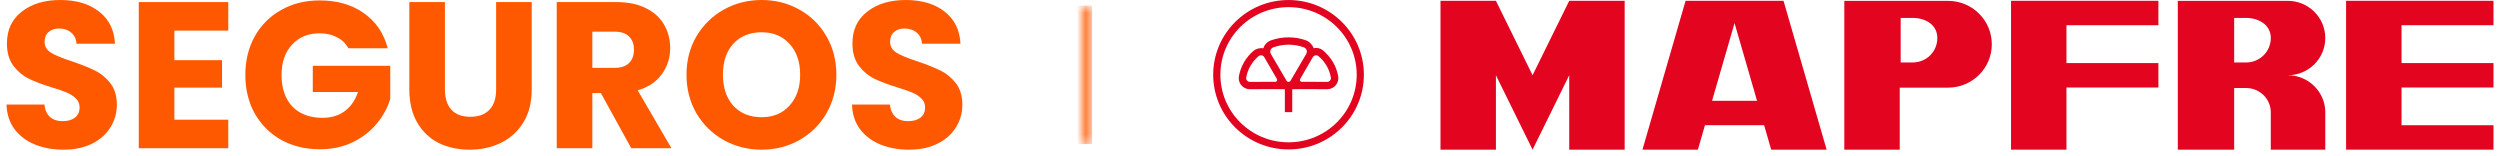
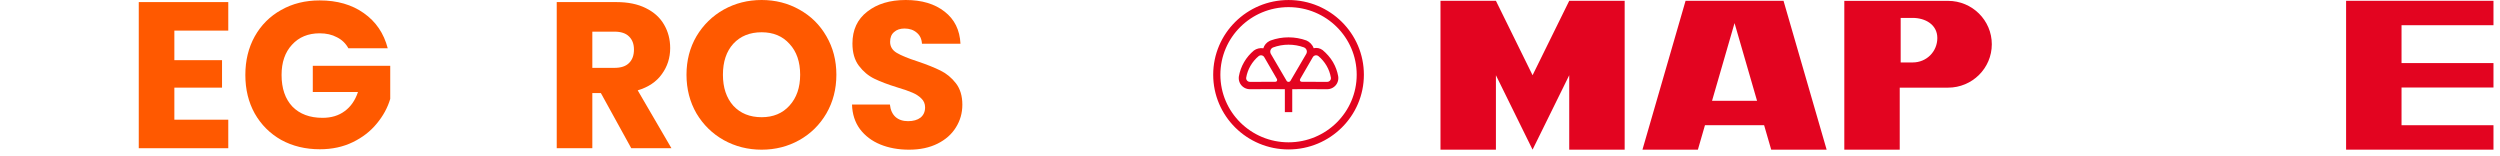
<svg xmlns="http://www.w3.org/2000/svg" width="289" height="18" viewBox="0 0 289 18" fill="none">
-   <path d="M7.348 17.303C6.112 17.303 5.005 17.102 4.027 16.701C3.048 16.3 2.262 15.706 1.668 14.92C1.091 14.134 0.786 13.188 0.754 12.081H5.134C5.198 12.706 5.414 13.188 5.783 13.524C6.152 13.845 6.634 14.006 7.227 14.006C7.837 14.006 8.318 13.869 8.671 13.597C9.024 13.308 9.201 12.915 9.201 12.417C9.201 12 9.056 11.655 8.767 11.383C8.495 11.11 8.15 10.885 7.733 10.709C7.332 10.532 6.754 10.332 6 10.107C4.909 9.77 4.019 9.433 3.329 9.096C2.639 8.76 2.045 8.262 1.548 7.604C1.051 6.947 0.802 6.088 0.802 5.03C0.802 3.457 1.372 2.23 2.511 1.348C3.65 0.449 5.134 0 6.963 0C8.824 0 10.324 0.449 11.463 1.348C12.602 2.23 13.211 3.465 13.292 5.054H8.84C8.808 4.508 8.607 4.083 8.238 3.778C7.869 3.457 7.396 3.297 6.818 3.297C6.321 3.297 5.92 3.433 5.615 3.706C5.31 3.963 5.158 4.34 5.158 4.837C5.158 5.382 5.414 5.808 5.928 6.112C6.441 6.417 7.243 6.746 8.334 7.099C9.425 7.468 10.308 7.821 10.981 8.158C11.671 8.495 12.265 8.984 12.762 9.626C13.26 10.268 13.508 11.094 13.508 12.105C13.508 13.067 13.26 13.941 12.762 14.728C12.281 15.514 11.575 16.139 10.645 16.605C9.714 17.07 8.615 17.303 7.348 17.303Z" fill="#FF5900" />
  <path d="M20.156 3.538V6.955H25.667V10.131H20.156V13.837H26.389V17.134H16.041V0.241H26.389V3.538H20.156Z" fill="#FF5900" />
  <path d="M40.274 5.583C39.969 5.022 39.528 4.596 38.951 4.308C38.389 4.003 37.723 3.85 36.953 3.85C35.622 3.85 34.555 4.292 33.753 5.174C32.95 6.04 32.55 7.203 32.55 8.663C32.55 10.22 32.967 11.439 33.801 12.321C34.651 13.188 35.814 13.621 37.29 13.621C38.301 13.621 39.151 13.364 39.841 12.851C40.547 12.337 41.06 11.599 41.381 10.637H36.159V7.604H45.111V11.431C44.806 12.457 44.285 13.412 43.547 14.294C42.825 15.177 41.903 15.891 40.78 16.436C39.657 16.982 38.389 17.254 36.977 17.254C35.309 17.254 33.817 16.893 32.501 16.172C31.202 15.434 30.183 14.415 29.445 13.115C28.723 11.816 28.362 10.332 28.362 8.663C28.362 6.995 28.723 5.511 29.445 4.211C30.183 2.896 31.202 1.877 32.501 1.155C33.801 0.417 35.285 0.048 36.953 0.048C38.975 0.048 40.675 0.537 42.055 1.516C43.451 2.495 44.373 3.85 44.822 5.583H40.274Z" fill="#FF5900" />
-   <path d="M51.434 0.241V10.348C51.434 11.359 51.682 12.137 52.179 12.682C52.677 13.228 53.407 13.5 54.369 13.5C55.332 13.5 56.07 13.228 56.583 12.682C57.097 12.137 57.353 11.359 57.353 10.348V0.241H61.468V10.324C61.468 11.832 61.148 13.107 60.506 14.15C59.864 15.193 58.998 15.979 57.907 16.508C56.832 17.038 55.629 17.303 54.297 17.303C52.966 17.303 51.77 17.046 50.712 16.532C49.669 16.003 48.843 15.217 48.233 14.174C47.623 13.115 47.318 11.832 47.318 10.324V0.241H51.434Z" fill="#FF5900" />
  <path d="M72.973 17.134L69.46 10.757H68.473V17.134H64.358V0.241H71.265C72.596 0.241 73.727 0.473 74.658 0.939C75.604 1.404 76.31 2.046 76.776 2.864C77.241 3.666 77.473 4.564 77.473 5.559C77.473 6.682 77.153 7.685 76.511 8.567C75.885 9.449 74.955 10.075 73.719 10.444L77.618 17.134H72.973ZM68.473 7.845H71.024C71.778 7.845 72.34 7.661 72.709 7.292C73.094 6.923 73.286 6.401 73.286 5.727C73.286 5.086 73.094 4.58 72.709 4.211C72.34 3.842 71.778 3.658 71.024 3.658H68.473V7.845Z" fill="#FF5900" />
  <path d="M88.046 17.303C86.458 17.303 84.998 16.934 83.666 16.196C82.351 15.458 81.3 14.431 80.514 13.115C79.744 11.784 79.359 10.292 79.359 8.639C79.359 6.987 79.744 5.503 80.514 4.187C81.3 2.872 82.351 1.845 83.666 1.107C84.998 0.369 86.458 0 88.046 0C89.634 0 91.086 0.369 92.402 1.107C93.734 1.845 94.776 2.872 95.53 4.187C96.3 5.503 96.685 6.987 96.685 8.639C96.685 10.292 96.3 11.784 95.53 13.115C94.76 14.431 93.717 15.458 92.402 16.196C91.086 16.934 89.634 17.303 88.046 17.303ZM88.046 13.549C89.394 13.549 90.469 13.099 91.271 12.201C92.089 11.302 92.498 10.115 92.498 8.639C92.498 7.147 92.089 5.96 91.271 5.078C90.469 4.179 89.394 3.73 88.046 3.73C86.683 3.73 85.591 4.171 84.773 5.054C83.971 5.936 83.57 7.131 83.57 8.639C83.57 10.131 83.971 11.326 84.773 12.225C85.591 13.107 86.683 13.549 88.046 13.549Z" fill="#FF5900" />
  <path d="M105.087 17.303C103.852 17.303 102.745 17.102 101.766 16.701C100.788 16.3 100.002 15.706 99.408 14.92C98.83 14.134 98.525 13.188 98.493 12.081H102.873C102.937 12.706 103.154 13.188 103.523 13.524C103.892 13.845 104.373 14.006 104.967 14.006C105.577 14.006 106.058 13.869 106.411 13.597C106.764 13.308 106.94 12.915 106.94 12.417C106.94 12 106.796 11.655 106.507 11.383C106.234 11.11 105.889 10.885 105.472 10.709C105.071 10.532 104.494 10.332 103.74 10.107C102.649 9.77 101.758 9.433 101.068 9.096C100.379 8.76 99.785 8.262 99.288 7.604C98.79 6.947 98.542 6.088 98.542 5.03C98.542 3.457 99.111 2.23 100.25 1.348C101.389 0.449 102.873 0 104.702 0C106.563 0 108.063 0.449 109.202 1.348C110.341 2.23 110.951 3.465 111.031 5.054H106.579C106.547 4.508 106.347 4.083 105.978 3.778C105.609 3.457 105.135 3.297 104.558 3.297C104.06 3.297 103.659 3.433 103.355 3.706C103.05 3.963 102.897 4.34 102.897 4.837C102.897 5.382 103.154 5.808 103.667 6.112C104.181 6.417 104.983 6.746 106.074 7.099C107.165 7.468 108.047 7.821 108.721 8.158C109.411 8.495 110.004 8.984 110.502 9.626C110.999 10.268 111.248 11.094 111.248 12.105C111.248 13.067 110.999 13.941 110.502 14.728C110.02 15.514 109.315 16.139 108.384 16.605C107.454 17.07 106.355 17.303 105.087 17.303Z" fill="#FF5900" />
  <mask id="path-2-inside-1_12654_7948" fill="white">
    <path d="M125.246 0.65H126.246V16.65H125.246V0.65Z" />
  </mask>
-   <path d="M126.246 16.65V0.65H124.246V16.65H126.246Z" fill="#FF5900" mask="url(#path-2-inside-1_12654_7948)" />
  <path fill-rule="evenodd" clip-rule="evenodd" d="M150.748 5.481C150.94 5.561 151.075 5.75 151.075 5.969C151.075 6.085 151.037 6.191 150.974 6.279L149.193 9.319C149.15 9.406 149.06 9.465 148.956 9.465C148.849 9.465 148.757 9.403 148.715 9.314L146.935 6.274C146.875 6.189 146.839 6.084 146.839 5.972C146.839 5.76 146.964 5.577 147.145 5.493C147.743 5.272 148.337 5.165 148.956 5.165C149.578 5.165 150.175 5.273 150.728 5.473L150.748 5.481ZM145.512 6.479C145.647 6.377 145.836 6.359 145.992 6.449C146.073 6.496 146.134 6.565 146.17 6.645L147.606 9.125C147.65 9.19 147.655 9.277 147.613 9.35C147.569 9.425 147.488 9.463 147.407 9.456L144.525 9.463C144.439 9.471 144.351 9.453 144.271 9.407C144.12 9.321 144.042 9.16 144.055 8.999C144.141 8.492 144.307 8.034 144.559 7.601C144.811 7.167 145.132 6.795 145.497 6.489L145.512 6.479ZM152.399 6.479C152.264 6.377 152.075 6.359 151.919 6.449C151.838 6.496 151.777 6.565 151.741 6.645L150.305 9.125C150.261 9.19 150.256 9.277 150.298 9.35C150.342 9.425 150.423 9.463 150.504 9.456L153.387 9.463C153.472 9.471 153.56 9.453 153.64 9.407C153.791 9.321 153.869 9.16 153.856 8.999C153.77 8.492 153.604 8.034 153.353 7.601C153.1 7.167 152.78 6.795 152.413 6.489L152.399 6.479ZM149.383 10.313V12.959H148.529V10.313C148.121 10.313 147.588 10.311 147.386 10.303L144.553 10.311C144.313 10.323 144.066 10.268 143.844 10.141C143.413 9.895 143.182 9.44 143.2 8.982C143.201 8.914 143.208 8.855 143.217 8.808C143.318 8.248 143.517 7.696 143.818 7.178C144.122 6.656 144.507 6.208 144.949 5.84C145.245 5.623 145.66 5.514 146.042 5.581C146.149 5.22 146.402 4.921 146.732 4.751C146.794 4.715 146.853 4.691 146.901 4.673C147.544 4.443 148.236 4.317 148.956 4.317C149.679 4.317 150.374 4.444 151.02 4.677C151.391 4.837 151.722 5.171 151.86 5.571C152.225 5.488 152.602 5.568 152.899 5.792C153.341 6.16 153.789 6.656 154.093 7.178C154.395 7.696 154.593 8.248 154.694 8.808C154.702 8.855 154.71 8.914 154.711 8.982C154.729 9.44 154.498 9.895 154.067 10.141C153.845 10.268 153.599 10.323 153.358 10.311L150.525 10.303C150.323 10.311 149.791 10.313 149.383 10.313ZM148.956 0.825C144.604 0.825 141.076 4.323 141.076 8.638C141.076 12.954 144.604 16.452 148.956 16.452C153.308 16.452 156.835 12.954 156.835 8.638C156.835 4.323 153.308 0.825 148.956 0.825ZM148.956 0.002C153.766 0.002 157.665 3.868 157.665 8.638C157.665 13.408 153.766 17.275 148.956 17.275C144.145 17.275 140.246 13.408 140.246 8.638C140.246 3.868 144.145 0.002 148.956 0.002Z" fill="#E30420" />
  <path d="M277.617 14.476H288.246V17.3H271.209V0.092H288.246V2.915H277.617V7.292H288.246V10.116H277.617V14.476Z" fill="#E30420" />
  <path d="M177.165 8.696L172.928 0.092H166.52V17.299H172.928V8.696L177.165 17.299L181.403 8.696V17.3H187.811V0.092L181.403 0.092L177.165 8.696Z" fill="#E30420" />
  <path fill-rule="evenodd" clip-rule="evenodd" d="M194.852 0.092L189.868 17.3H196.276L197.093 14.476H203.933L204.751 17.3H211.159L206.175 0.092H194.852ZM197.912 11.652L200.513 2.669L203.115 11.652H197.912Z" fill="#E30420" />
  <path fill-rule="evenodd" clip-rule="evenodd" d="M225.195 0.1C227.989 0.1 230.253 2.346 230.253 5.116C230.253 7.886 227.989 10.132 225.195 10.132H219.609V17.3H213.202V0.1H225.195ZM221.107 2.07C222.552 2.07 223.955 2.836 223.955 4.395C223.955 5.955 222.717 7.219 221.107 7.219H219.718V2.07H221.107Z" fill="#E30420" />
-   <path d="M249.511 0.092H232.475V17.3H238.883V10.116H249.511V7.292H238.883V2.916H249.511V0.092Z" fill="#E30420" />
-   <path fill-rule="evenodd" clip-rule="evenodd" d="M268.803 12.858C268.728 10.548 266.814 8.698 264.466 8.698C266.861 8.698 268.803 6.773 268.803 4.398C268.803 2.023 266.861 0.097 264.465 0.097H251.754V17.3H258.269V10.176H259.658C261.228 10.176 262.505 11.44 262.505 12.999C262.505 13.045 262.504 13.092 262.502 13.138V17.3L268.803 17.299V12.858ZM262.505 4.398C262.505 2.838 261.065 2.073 259.658 2.073H258.269V7.221H259.658C261.23 7.221 262.505 5.957 262.505 4.398Z" fill="#E30420" />
</svg>